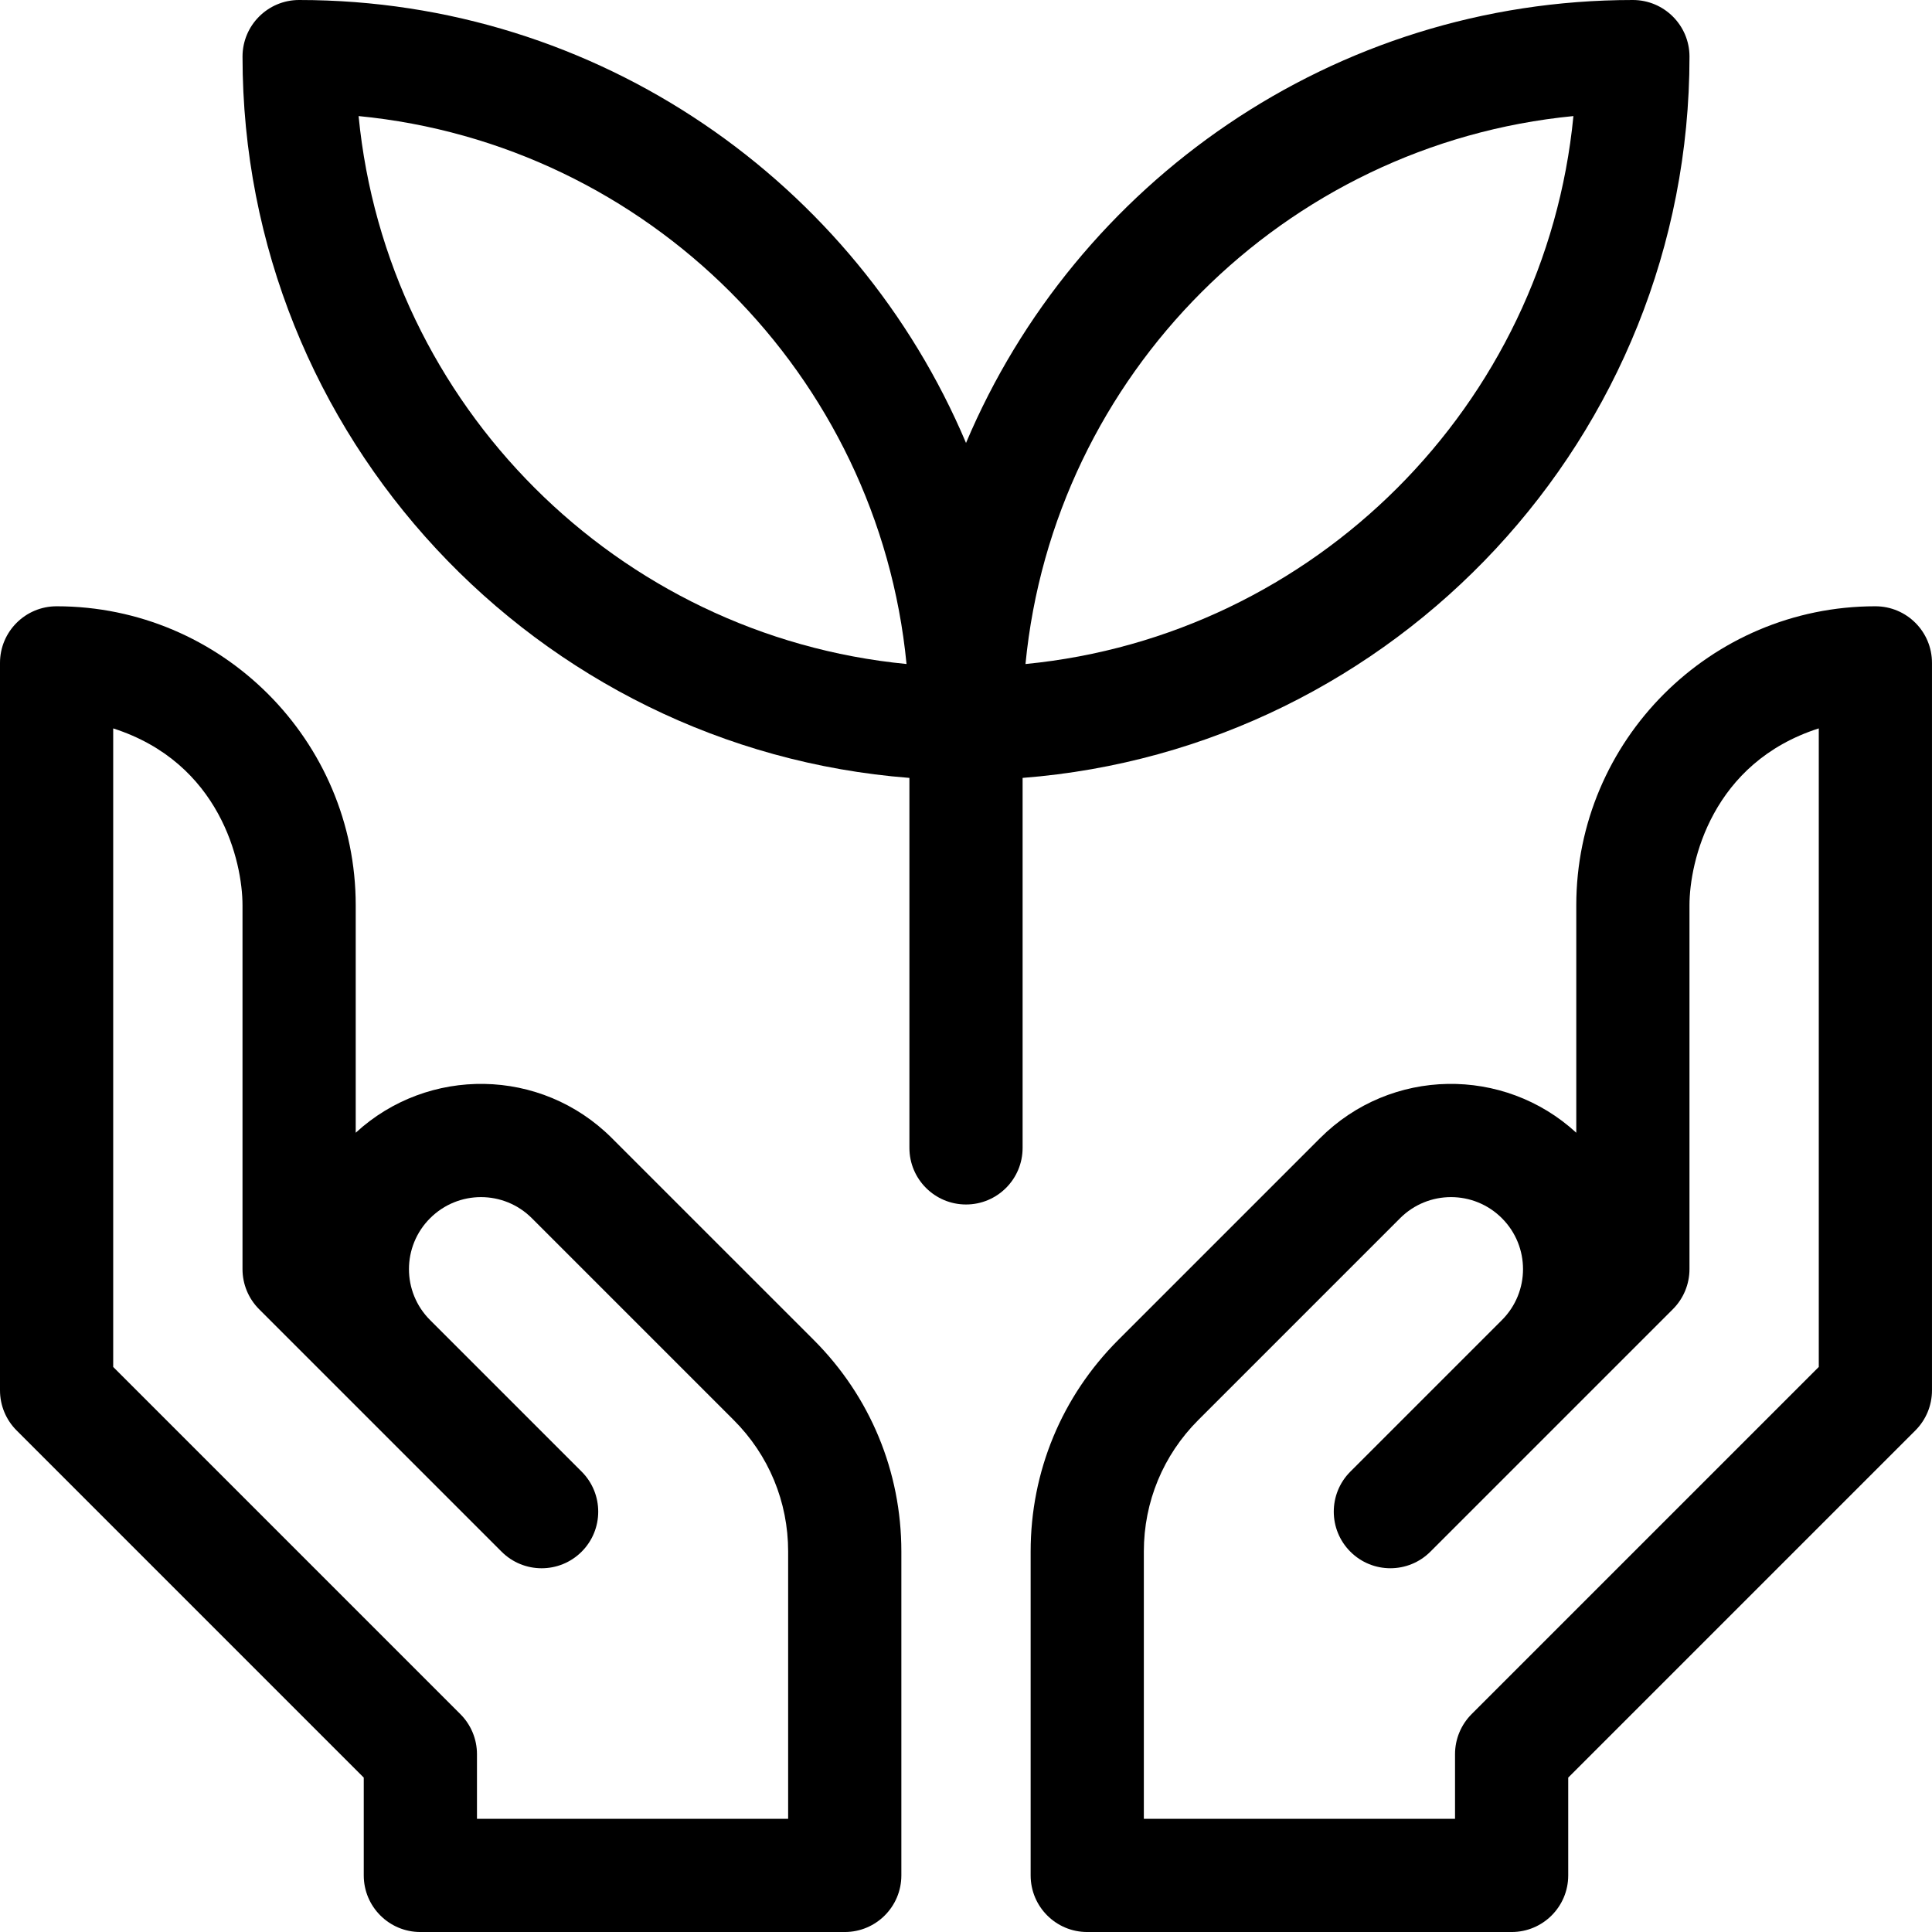
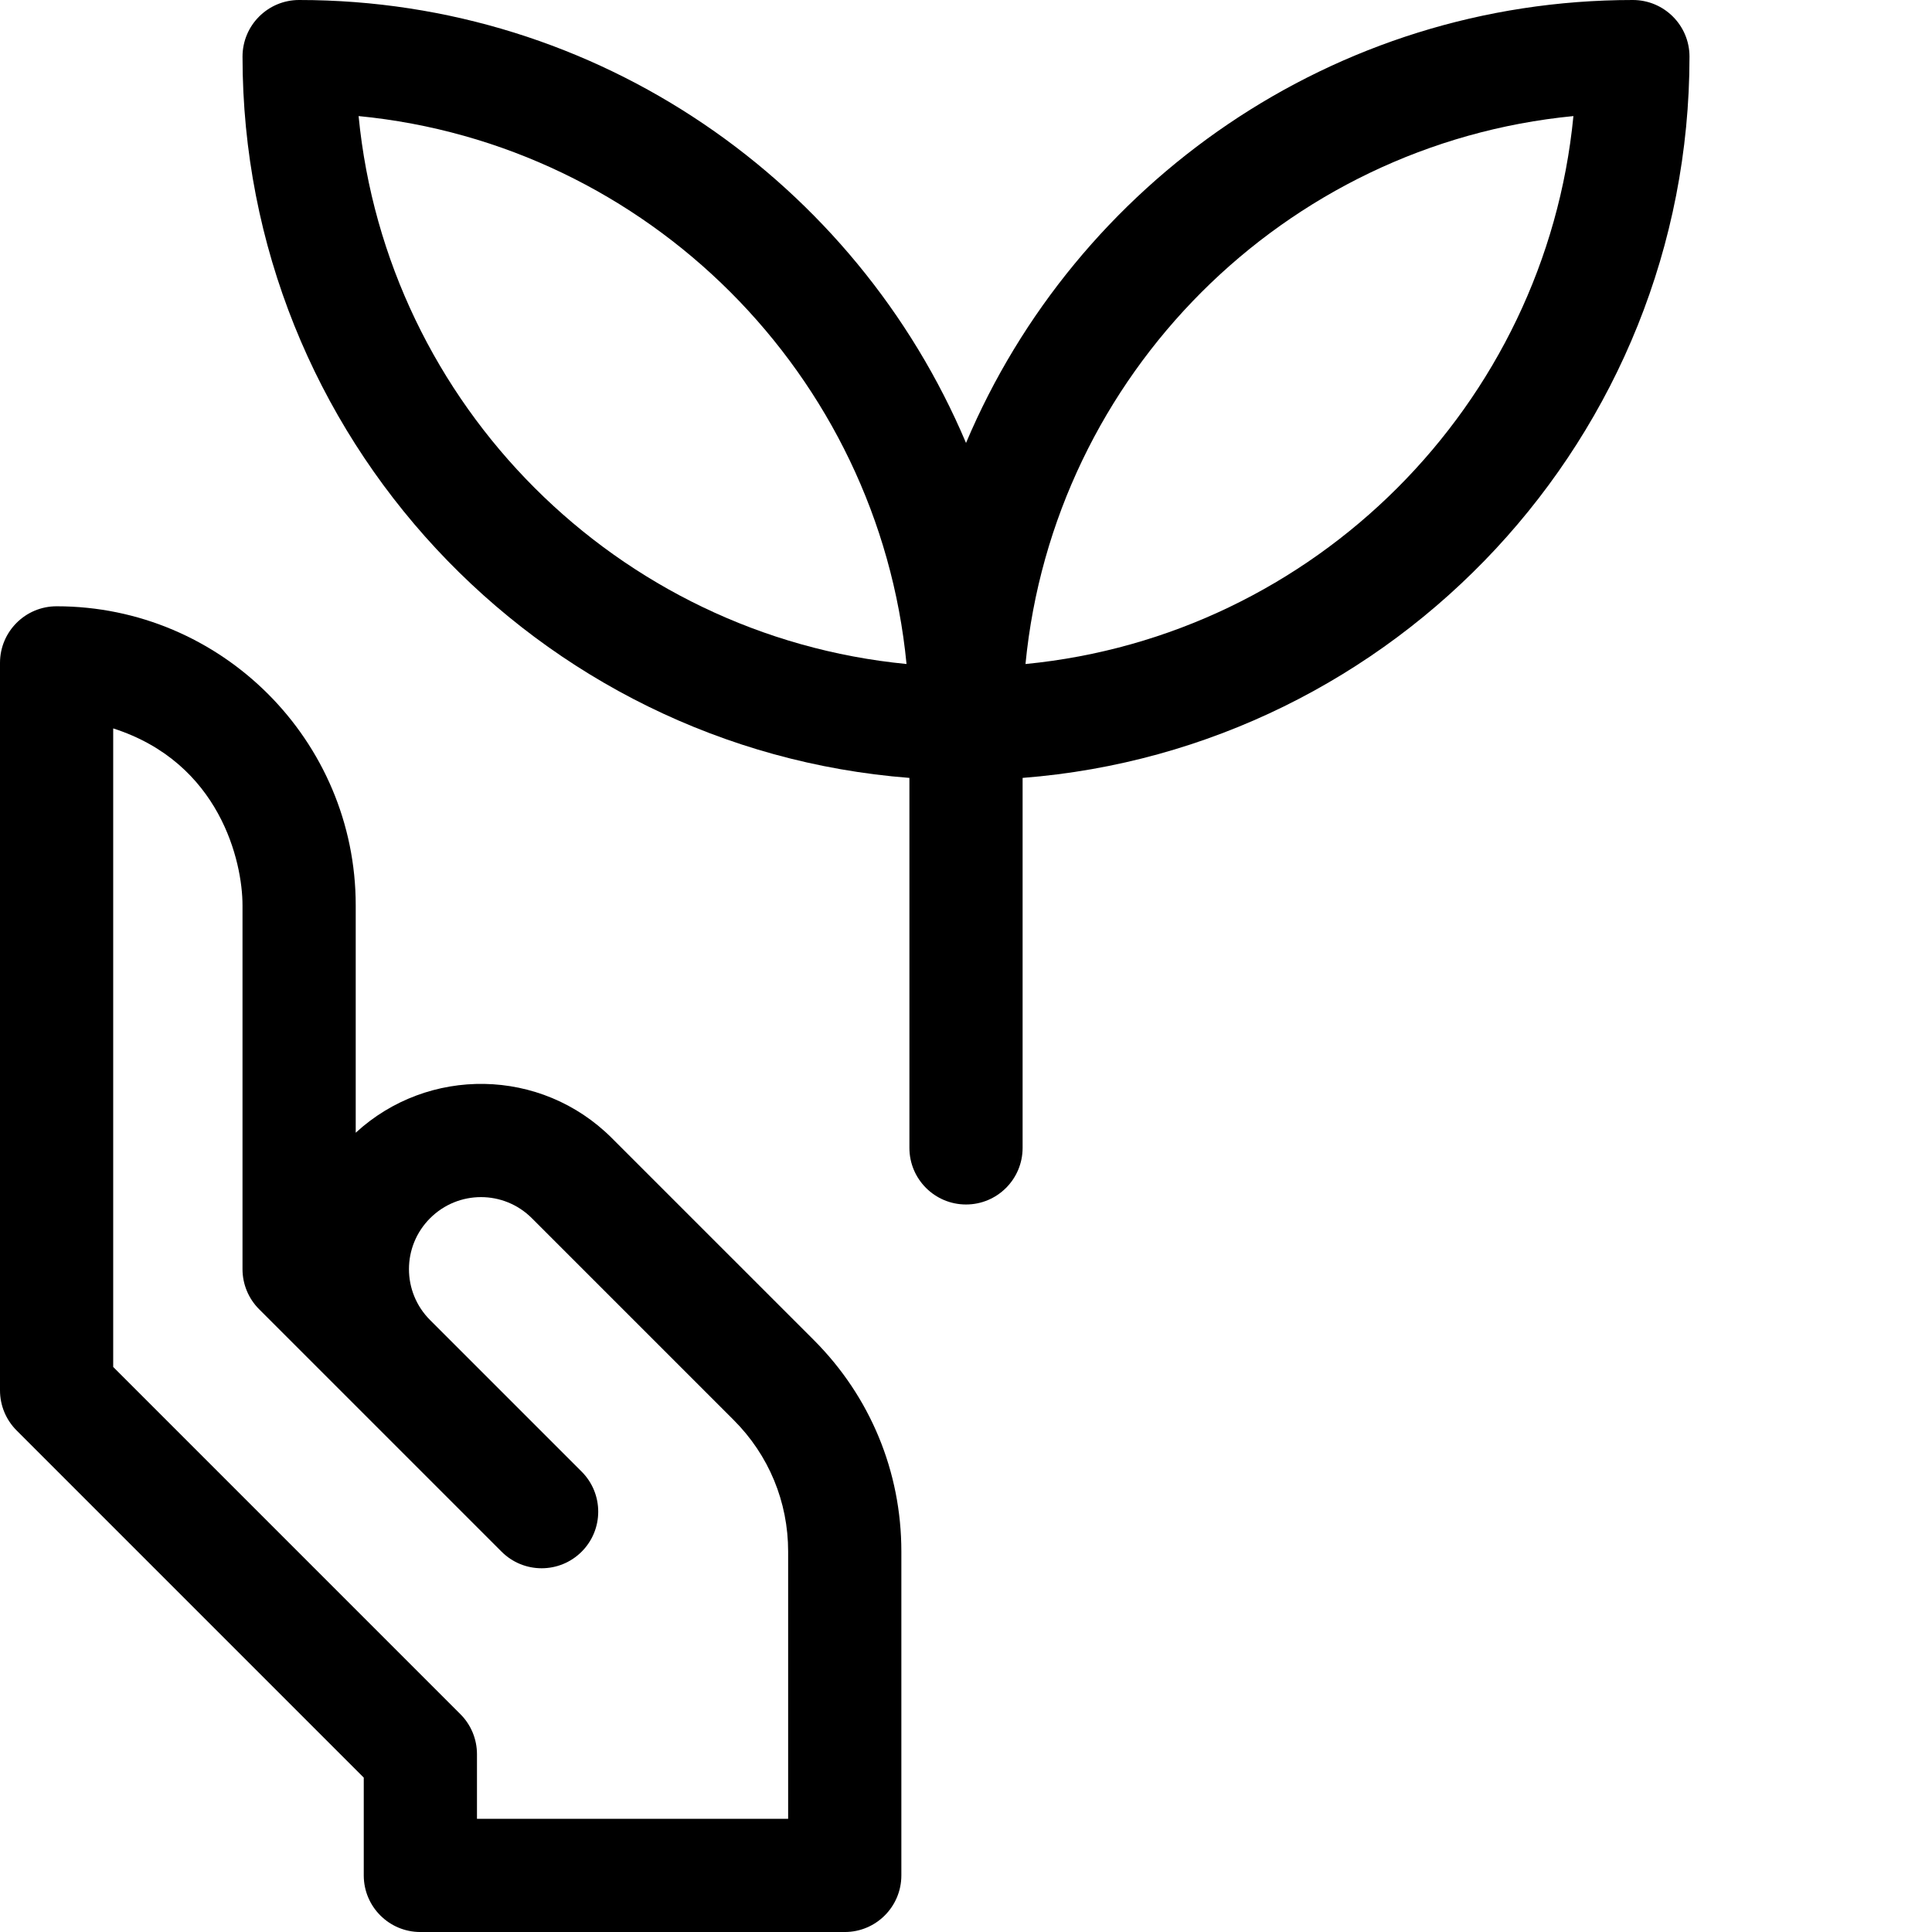
<svg xmlns="http://www.w3.org/2000/svg" width="100" height="100" viewBox="0 0 100 100" fill="none">
  <path d="M87.448 2.93C87.448 1.312 86.134 0 84.515 0C69.014 0 55.683 9.469 50.001 22.927C44.318 9.469 30.986 0 15.482 0C13.864 0 12.553 1.312 12.553 2.93C12.553 22.593 27.786 38.764 47.071 40.264V59.414C47.071 61.032 48.383 62.344 50.001 62.344C51.619 62.344 52.93 61.032 52.93 59.414V40.264C72.215 38.764 87.448 22.593 87.448 2.93ZM18.561 6.008C33.527 7.461 45.469 19.403 46.922 34.369C31.957 32.915 20.015 20.973 18.561 6.008V6.008ZM53.079 34.37C54.532 19.404 66.473 7.462 81.44 6.008C79.986 20.973 68.044 32.915 53.079 34.37Z" fill="black" />
  <path d="M31.674 58.912C28.005 55.242 22.154 55.186 18.412 58.63V46.859C18.412 38.328 11.47 31.381 2.933 31.381H2.93C1.312 31.381 0 32.693 0 34.31V71.967C0 72.744 0.309 73.489 0.858 74.038L18.828 92.009V97.071C18.828 98.689 20.14 100.001 21.758 100.001H43.724C45.342 100.001 46.654 98.689 46.654 97.071V80.305C46.654 76.169 45.043 72.281 42.12 69.357L31.674 58.912ZM40.794 94.141H24.688V90.795C24.688 90.018 24.379 89.273 23.829 88.724L5.859 70.753V37.702C11.395 39.478 12.552 44.608 12.552 46.86V65.691C12.552 66.468 12.861 67.213 13.41 67.763L25.962 80.315C27.107 81.459 28.962 81.459 30.106 80.315C31.25 79.171 31.25 77.316 30.106 76.171L22.261 68.326C20.804 66.87 20.803 64.513 22.261 63.056C23.718 61.598 26.074 61.598 27.531 63.056L37.976 73.501C39.794 75.318 40.794 77.734 40.794 80.305V94.141H40.794Z" fill="black" />
-   <path d="M97.07 31.381H97.066C88.53 31.381 81.588 38.328 81.588 46.859V58.63C77.845 55.186 71.995 55.242 68.325 58.912L57.88 69.357C54.956 72.281 53.346 76.169 53.346 80.305V97.071C53.346 98.689 54.657 100.001 56.275 100.001H78.241C79.859 100.001 81.171 98.689 81.171 97.071V92.008L99.141 74.038C99.69 73.489 99.999 72.744 99.999 71.967V34.31C99.999 32.692 98.688 31.381 97.07 31.381V31.381ZM94.14 70.753L76.17 88.723C75.621 89.273 75.312 90.018 75.312 90.795V94.141H59.205V80.305C59.205 77.734 60.206 75.318 62.023 73.5L72.468 63.055C73.926 61.598 76.282 61.598 77.739 63.055C79.196 64.513 79.195 66.87 77.739 68.326L69.894 76.171C68.75 77.315 68.75 79.17 69.894 80.314C71.038 81.459 72.893 81.458 74.037 80.314L86.589 67.762C87.138 67.213 87.447 66.468 87.447 65.691V46.859C87.447 44.607 88.605 39.478 94.14 37.701V70.753H94.14Z" fill="black" />
</svg>